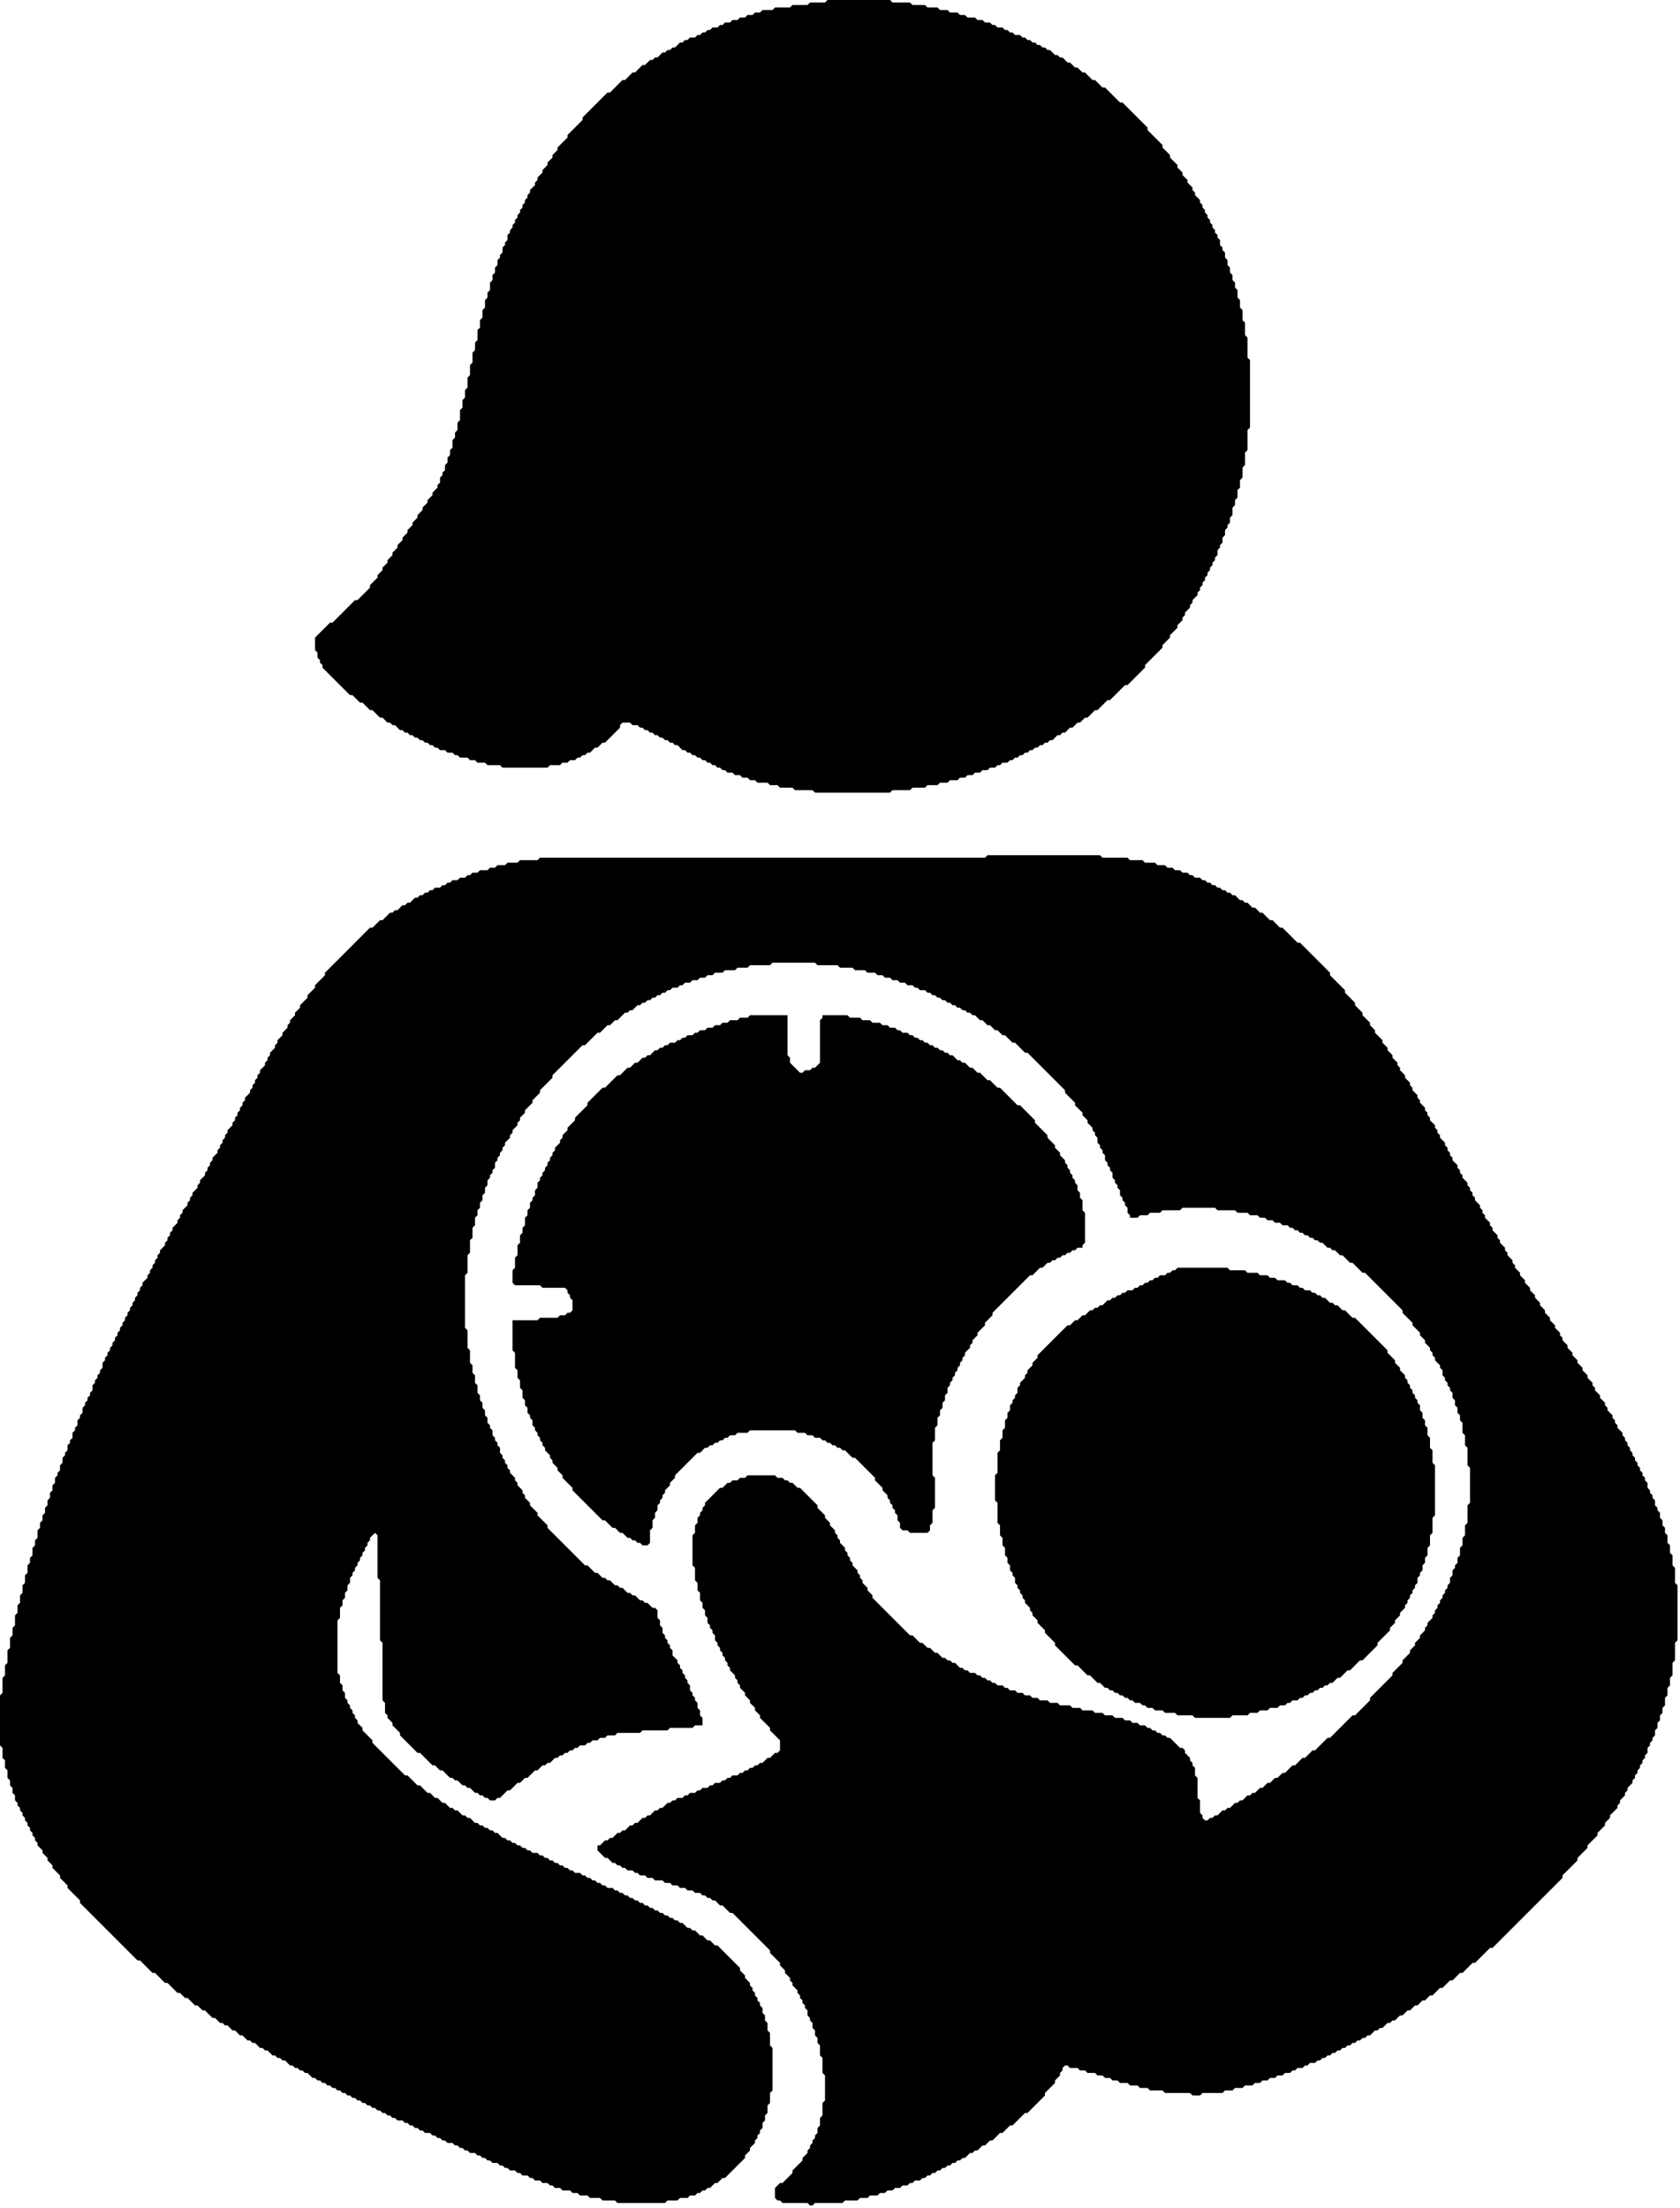
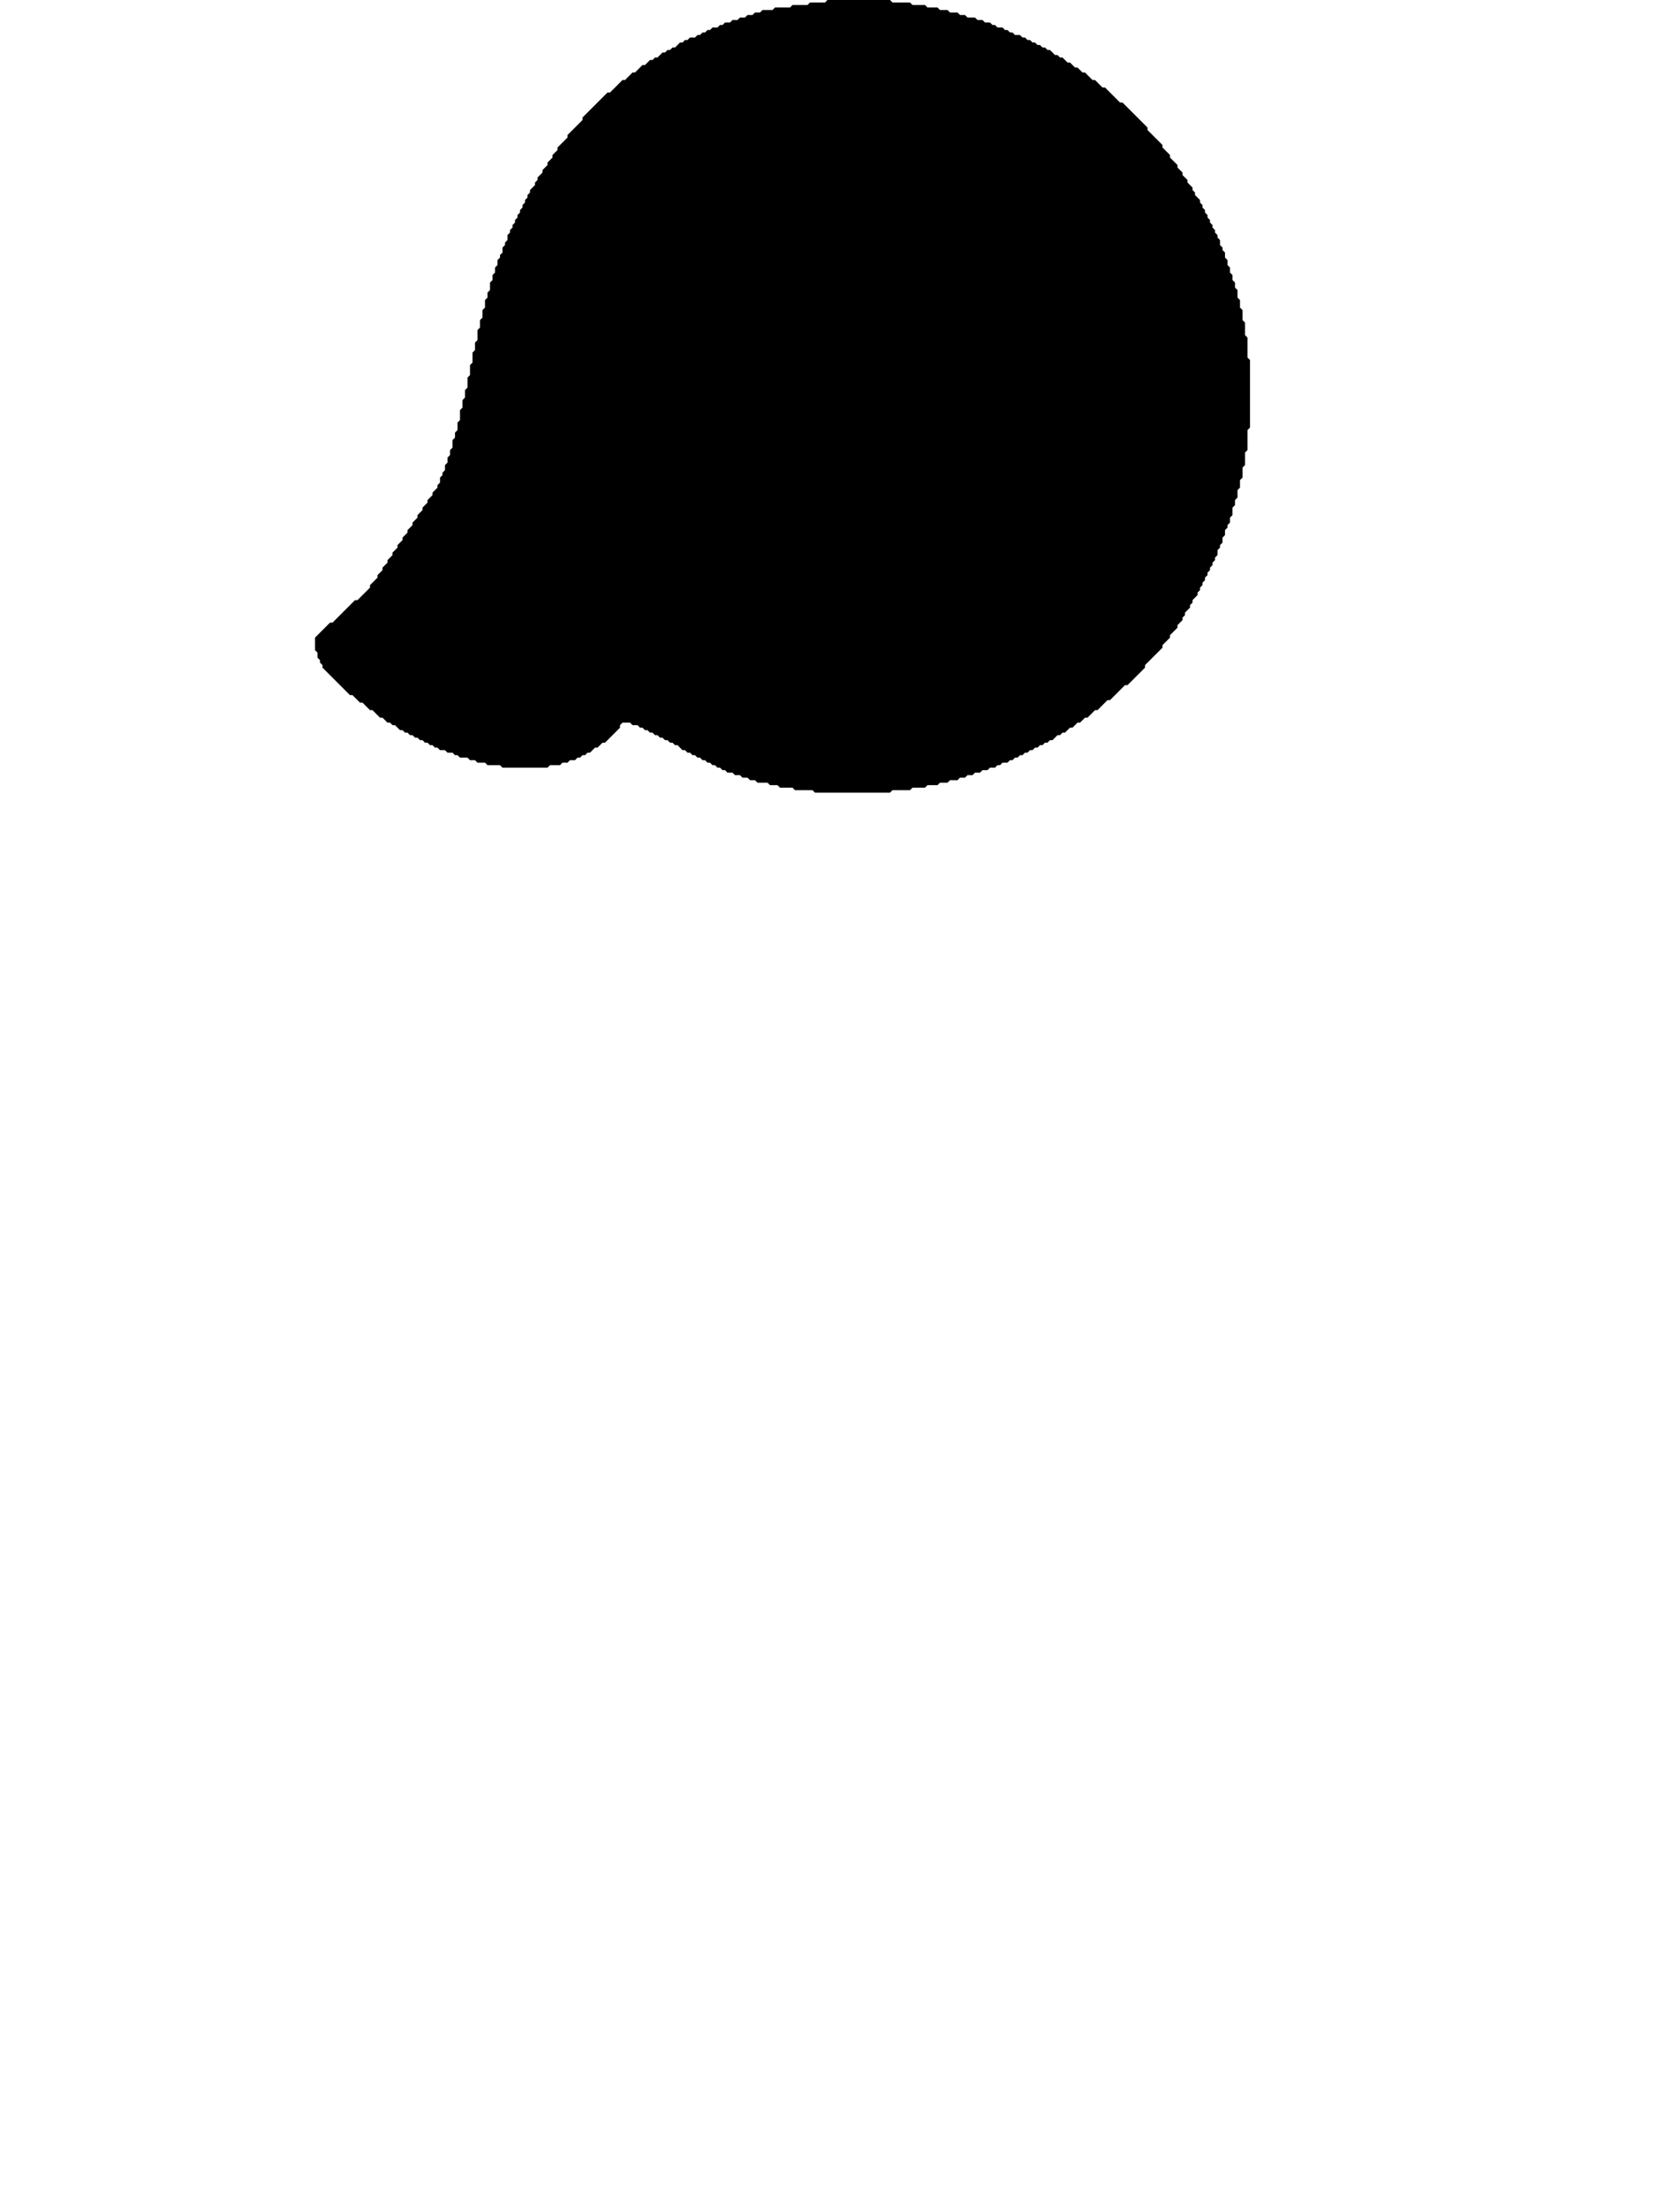
<svg xmlns="http://www.w3.org/2000/svg" baseProfile="full" height="883px" version="1.1" viewBox="0 0 672 883" width="672px">
  <defs />
-   <polygon fill="currentColor" points="471,507 470,508 469,508 468,509 467,509 466,510 464,510 463,511 462,511 461,512 460,512 459,513 458,513 457,514 456,514 455,515 454,515 453,516 451,516 450,517 449,517 448,518 447,518 446,519 445,519 444,520 443,520 441,522 440,522 439,523 438,523 437,524 436,524 434,526 433,526 431,528 430,528 428,530 427,530 415,542 415,543 413,545 413,546 411,548 411,549 410,550 410,551 408,553 408,554 407,555 407,557 406,558 406,559 405,560 405,561 404,562 404,564 403,565 403,567 402,568 402,571 401,572 401,575 400,576 400,580 399,581 399,589 398,590 398,600 399,601 399,609 400,610 400,614 401,615 401,618 402,619 402,622 403,623 403,625 404,626 404,628 405,629 405,630 406,631 406,633 407,634 407,635 408,636 408,637 409,638 409,639 410,640 410,641 412,643 412,644 413,645 413,646 415,648 415,649 418,652 418,653 422,657 422,658 430,666 431,666 435,670 436,670 439,673 440,673 442,675 443,675 444,676 445,676 446,677 447,677 448,678 449,678 450,679 451,679 452,680 453,680 454,681 456,681 457,682 458,682 459,683 461,683 462,684 465,684 466,685 470,685 471,686 477,686 478,687 492,687 493,686 499,686 500,685 503,685 504,684 507,684 508,683 511,683 512,682 514,682 515,681 516,681 517,680 519,680 520,679 521,679 522,678 523,678 524,677 525,677 526,676 527,676 528,675 529,675 530,674 531,674 532,673 533,673 535,671 536,671 539,668 540,668 544,664 545,664 551,658 551,657 556,652 556,651 558,649 558,648 560,646 560,645 562,643 562,642 563,641 563,640 564,639 564,638 565,637 565,636 566,635 566,634 567,633 567,631 568,630 568,629 569,628 569,626 570,625 570,623 571,622 571,619 572,618 572,614 573,613 573,607 574,606 574,586 573,585 573,580 572,579 572,575 571,574 571,571 570,570 570,568 569,567 569,565 568,564 568,562 567,561 567,560 566,559 566,558 565,557 565,556 564,555 564,554 563,553 563,552 562,551 562,550 560,548 560,547 558,545 558,544 555,541 555,540 542,527 541,527 538,524 537,524 535,522 534,522 533,521 532,521 530,519 529,519 528,518 527,518 526,517 525,517 524,516 522,516 521,515 520,515 519,514 517,514 516,513 515,513 514,512 511,512 510,511 508,511 507,510 504,510 503,509 499,509 498,508 492,508 491,507" />
-   <polygon fill="currentColor" points="300,406 299,407 296,407 295,408 292,408 291,409 289,409 288,410 286,410 285,411 283,411 282,412 280,412 279,413 278,413 277,414 275,414 274,415 273,415 272,416 271,416 270,417 268,417 267,418 266,418 265,419 264,419 263,420 262,420 260,422 259,422 258,423 257,423 255,425 254,425 252,427 251,427 248,430 247,430 242,435 241,435 235,441 235,442 230,447 230,448 227,451 227,452 225,454 225,455 224,456 224,457 222,459 222,460 221,461 221,462 220,463 220,464 219,465 219,466 218,467 218,468 217,469 217,470 216,471 216,472 215,473 215,475 214,476 214,478 213,479 213,480 212,481 212,483 211,484 211,486 210,487 210,490 209,491 209,493 208,494 208,497 207,498 207,502 206,503 206,507 205,508 205,513 206,514 216,514 217,515 226,515 227,516 227,517 228,518 228,519 229,520 229,524 228,525 227,525 226,526 224,526 223,527 216,527 215,528 205,528 205,540 206,541 206,547 207,548 207,551 208,552 208,555 209,556 209,559 210,560 210,562 211,563 211,565 212,566 212,567 213,568 213,570 214,571 214,572 215,573 215,574 216,575 216,576 217,577 217,578 218,579 218,580 220,582 220,583 221,584 221,585 223,587 223,588 225,590 225,591 229,595 229,596 241,608 242,608 245,611 246,611 248,613 249,613 251,615 252,615 253,616 254,616 255,617 256,617 257,618 259,618 260,617 260,612 261,611 261,608 262,607 262,605 263,604 263,602 264,601 264,600 265,599 265,598 266,597 266,596 268,594 268,593 270,591 270,590 279,581 280,581 282,579 283,579 284,578 285,578 286,577 287,577 288,576 289,576 290,575 291,575 292,574 294,574 295,573 299,573 300,572 318,572 319,573 322,573 323,574 325,574 326,575 328,575 329,576 330,576 331,577 332,577 333,578 334,578 335,579 336,579 337,580 338,580 341,583 342,583 350,591 350,592 353,595 353,596 355,598 355,599 356,600 356,601 357,602 357,603 358,604 358,605 359,606 359,608 360,609 360,611 361,612 363,612 364,613 371,613 372,612 372,610 373,609 373,604 374,603 374,591 373,590 373,577 374,576 374,571 375,570 375,567 376,566 376,564 377,563 377,561 378,560 378,558 379,557 379,555 380,554 380,553 381,552 381,551 382,550 382,549 383,548 383,547 384,546 384,545 385,544 385,543 386,542 386,541 388,539 388,538 389,537 389,536 391,534 391,533 394,530 394,529 397,526 397,525 412,510 413,510 416,507 417,507 419,505 420,505 421,504 422,504 423,503 424,503 425,502 426,502 427,501 428,501 429,500 430,500 431,499 433,499 433,498 434,497 434,485 433,484 433,480 432,479 432,477 431,476 431,474 430,473 430,472 429,471 429,470 428,469 428,468 427,467 427,466 426,465 426,464 424,462 424,461 422,459 422,458 419,455 419,454 414,449 414,448 408,442 407,442 400,435 399,435 396,432 395,432 392,429 391,429 389,427 388,427 386,425 385,425 384,424 383,424 381,422 380,422 379,421 378,421 377,420 376,420 375,419 374,419 373,418 372,418 371,417 370,417 369,416 368,416 367,415 366,415 365,414 364,414 363,413 361,413 360,412 359,412 358,411 356,411 355,410 353,410 352,409 349,409 348,408 345,408 344,407 340,407 339,406 329,406 329,407 328,408 328,425 326,427 325,427 324,428 322,428 321,429 320,429 316,425 316,423 315,422 315,406" />
-   <polygon fill="currentColor" points="395,342 394,343 216,343 215,344 208,344 207,345 203,345 202,346 199,346 198,347 196,347 195,348 192,348 191,349 189,349 188,350 187,350 186,351 184,351 183,352 181,352 180,353 179,353 178,354 177,354 176,355 174,355 173,356 172,356 171,357 170,357 169,358 168,358 167,359 166,359 164,361 163,361 162,362 161,362 159,364 158,364 157,365 156,365 153,368 152,368 149,371 148,371 130,389 130,390 126,394 126,395 123,398 123,399 120,402 120,403 118,405 118,406 116,408 116,409 115,410 115,411 113,413 113,414 111,416 111,417 110,418 110,419 108,421 108,422 107,423 107,424 106,425 106,426 104,428 104,429 103,430 103,431 102,432 102,433 101,434 101,435 100,436 100,437 98,439 98,440 97,441 97,442 96,443 96,444 95,445 95,446 94,447 94,448 93,449 93,450 91,452 91,453 90,454 90,455 89,456 89,457 88,458 88,459 87,460 87,461 85,463 85,464 84,465 84,466 83,467 83,468 82,469 82,470 80,472 80,473 79,474 79,475 77,477 77,478 76,479 76,480 75,481 75,482 73,484 73,485 72,486 72,487 71,488 71,489 69,491 69,492 68,493 68,494 67,495 67,496 66,497 66,498 64,500 64,501 63,502 63,503 62,504 62,505 61,506 61,507 60,508 60,509 59,510 59,511 57,513 57,514 56,515 56,516 55,517 55,518 54,519 54,520 53,521 53,522 52,523 52,524 51,525 51,526 50,527 50,528 49,529 49,530 48,531 48,532 47,533 47,534 46,535 46,536 45,537 45,538 44,539 44,540 43,541 43,542 42,543 42,544 41,545 41,547 40,548 40,549 39,550 39,551 38,552 38,553 37,554 37,556 36,557 36,558 35,559 35,560 34,561 34,562 33,563 33,565 32,566 32,567 31,568 31,570 30,571 30,572 29,573 29,575 28,576 28,577 27,578 27,580 26,581 26,582 25,583 25,585 24,586 24,588 23,589 23,590 22,591 22,593 21,594 21,596 20,597 20,599 19,600 19,602 18,603 18,605 17,606 17,608 16,609 16,611 15,612 15,615 14,616 14,618 13,619 13,622 12,623 12,625 11,626 11,629 10,630 10,633 9,634 9,637 8,638 8,641 7,642 7,645 6,646 6,650 5,651 5,654 4,655 4,659 3,660 3,665 2,666 2,670 1,671 1,677 0,678 0,698 1,699 1,703 2,704 2,707 3,708 3,711 4,712 4,714 5,715 5,717 6,718 6,720 7,721 7,722 8,723 8,724 9,725 9,726 10,727 10,728 11,729 11,730 12,731 12,732 13,733 13,734 14,735 14,736 15,737 15,738 17,740 17,741 19,743 19,744 21,746 21,747 24,750 24,751 27,754 27,755 32,760 32,761 55,784 56,784 61,789 62,789 66,793 67,793 71,797 72,797 74,799 75,799 78,802 79,802 81,804 82,804 85,807 86,807 88,809 89,809 90,810 91,810 93,812 94,812 96,814 97,814 99,816 100,816 101,817 102,817 104,819 105,819 106,820 107,820 109,822 110,822 111,823 112,823 113,824 114,824 116,826 117,826 118,827 119,827 120,828 121,828 122,829 123,829 125,831 126,831 127,832 128,832 129,833 130,833 131,834 132,834 133,835 134,835 135,836 136,836 137,837 138,837 139,838 140,838 141,839 142,839 143,840 144,840 145,841 146,841 147,842 148,842 149,843 150,843 151,844 152,844 153,845 154,845 155,846 156,846 157,847 158,847 159,848 161,848 162,849 163,849 164,850 165,850 166,851 167,851 168,852 169,852 170,853 172,853 173,854 174,854 175,855 176,855 177,856 178,856 179,857 181,857 182,858 183,858 184,859 185,859 186,860 187,860 188,861 190,861 191,862 192,862 193,863 194,863 195,864 196,864 197,865 199,865 200,866 201,866 202,867 203,867 204,868 206,868 207,869 208,869 209,870 211,870 212,871 213,871 214,872 216,872 217,873 219,873 220,874 221,874 222,875 224,875 225,876 228,876 229,877 231,877 232,878 235,878 236,879 240,879 241,880 246,880 247,881 266,881 267,880 271,880 272,879 275,879 276,878 278,878 279,877 280,877 281,876 282,876 283,875 284,875 286,873 287,873 289,871 290,871 298,863 298,862 300,860 300,859 302,857 302,856 303,855 303,854 304,853 304,852 305,851 305,849 306,848 306,846 307,845 307,842 308,841 308,837 309,836 309,819 308,818 308,813 307,812 307,809 306,808 306,806 305,805 305,803 304,802 304,801 303,800 303,799 302,798 302,797 301,796 301,795 300,794 300,793 298,791 298,790 296,788 296,787 287,778 286,778 284,776 283,776 281,774 280,774 278,772 277,772 276,771 275,771 273,769 272,769 271,768 270,768 269,767 268,767 267,766 266,766 265,765 264,765 263,764 262,764 261,763 260,763 259,762 258,762 257,761 256,761 255,760 254,760 253,759 252,759 251,758 250,758 249,757 248,757 247,756 246,756 245,755 243,755 242,754 241,754 240,753 239,753 238,752 237,752 236,751 235,751 234,750 233,750 232,749 230,749 229,748 228,748 227,747 226,747 225,746 224,746 223,745 222,745 221,744 220,744 219,743 218,743 217,742 216,742 215,741 213,741 212,740 211,740 210,739 209,739 208,738 207,738 206,737 205,737 204,736 203,736 202,735 201,735 199,733 198,733 197,732 196,732 195,731 194,731 193,730 192,730 191,729 190,729 188,727 187,727 186,726 185,726 183,724 182,724 181,723 180,723 178,721 177,721 175,719 174,719 172,717 171,717 168,714 167,714 163,710 162,710 149,697 149,696 145,692 145,691 143,689 143,688 142,687 142,686 141,685 141,684 140,683 140,682 139,681 139,680 138,679 138,677 137,676 137,674 136,673 136,670 135,669 135,648 136,647 136,643 137,642 137,640 138,639 138,637 139,636 139,634 140,633 140,631 141,630 141,629 142,628 142,627 143,626 143,625 144,624 144,623 145,622 145,621 146,620 146,619 147,618 147,617 148,616 148,615 150,613 151,614 151,631 152,632 152,656 153,657 153,680 154,681 154,685 155,686 155,687 157,689 157,690 160,693 160,694 167,701 168,701 173,706 174,706 176,708 177,708 180,711 181,711 182,712 183,712 185,714 186,714 187,715 188,715 190,717 191,717 192,718 193,718 194,719 195,719 196,720 198,720 199,719 200,719 203,716 204,716 207,713 208,713 210,711 211,711 214,708 215,708 217,706 218,706 219,705 220,705 222,703 223,703 224,702 225,702 226,701 227,701 228,700 229,700 230,699 231,699 232,698 234,698 235,697 236,697 237,696 239,696 240,695 242,695 243,694 246,694 247,693 256,693 257,692 267,692 268,691 277,691 278,690 281,690 281,687 280,686 280,684 279,683 279,681 278,680 278,679 277,678 277,677 276,676 276,674 275,673 275,672 274,671 274,670 273,669 273,668 272,667 272,666 271,665 271,664 269,662 269,660 268,659 268,658 267,657 267,656 266,655 266,654 265,653 265,651 264,650 264,648 263,647 263,644 262,643 261,643 259,641 258,641 257,640 256,640 254,638 253,638 252,637 251,637 249,635 248,635 247,634 246,634 244,632 243,632 242,631 241,631 239,629 238,629 235,626 234,626 219,611 219,610 215,606 215,605 212,602 212,601 210,599 210,598 209,597 209,596 207,594 207,593 206,592 206,591 204,589 204,588 203,587 203,586 202,585 202,584 201,583 201,582 200,581 200,579 199,578 199,577 198,576 198,575 197,574 197,572 196,571 196,570 195,569 195,567 194,566 194,564 193,563 193,561 192,560 192,558 191,557 191,554 190,553 190,550 189,549 189,546 188,545 188,540 187,539 187,532 186,531 186,510 187,509 187,502 188,501 188,496 189,495 189,491 190,490 190,487 191,486 191,484 192,483 192,481 193,480 193,478 194,477 194,475 195,474 195,472 196,471 196,470 197,469 197,468 198,467 198,465 199,464 199,463 200,462 200,461 201,460 201,459 202,458 202,457 204,455 204,454 205,453 205,452 207,450 207,449 208,448 208,447 210,445 210,444 213,441 213,440 216,437 216,436 221,431 221,430 233,418 234,418 239,413 240,413 243,410 244,410 246,408 247,408 250,405 251,405 252,404 253,404 255,402 256,402 257,401 258,401 259,400 260,400 261,399 262,399 263,398 264,398 265,397 266,397 267,396 268,396 269,395 271,395 272,394 273,394 274,393 276,393 277,392 279,392 280,391 282,391 283,390 285,390 286,389 289,389 290,388 294,388 295,387 299,387 300,386 308,386 309,385 326,385 327,386 335,386 336,387 341,387 342,388 346,388 347,389 350,389 351,390 353,390 354,391 356,391 357,392 359,392 360,393 362,393 363,394 365,394 366,395 367,395 368,396 370,396 371,397 372,397 373,398 374,398 375,399 376,399 377,400 378,400 379,401 380,401 381,402 382,402 383,403 384,403 385,404 386,404 387,405 388,405 389,406 390,406 392,408 393,408 395,410 396,410 398,412 399,412 401,414 402,414 405,417 406,417 410,421 411,421 426,436 426,437 430,441 430,442 433,445 433,446 435,448 435,449 437,451 437,452 438,453 438,454 439,455 439,457 440,458 440,459 441,460 441,461 442,462 442,464 443,465 443,466 444,467 444,468 445,469 445,471 446,472 446,473 447,474 447,475 448,476 448,478 449,479 449,480 450,481 450,482 451,483 451,485 452,486 452,487 455,487 456,486 459,486 460,485 464,485 465,484 472,484 473,483 486,483 487,484 494,484 495,485 499,485 500,486 503,486 504,487 506,487 507,488 509,488 510,489 512,489 513,490 515,490 516,491 517,491 518,492 519,492 520,493 521,493 522,494 523,494 524,495 525,495 526,496 527,496 528,497 529,497 531,499 532,499 533,500 534,500 536,502 537,502 540,505 541,505 545,509 546,509 561,524 561,525 565,529 565,530 568,533 568,534 570,536 570,537 572,539 572,540 573,541 573,542 574,543 574,544 576,546 576,547 577,548 577,550 578,551 578,552 579,553 579,554 580,555 580,556 581,557 581,559 582,560 582,562 583,563 583,565 584,566 584,568 585,569 585,573 586,574 586,578 587,579 587,586 588,587 588,601 587,602 587,609 586,610 586,614 585,615 585,618 584,619 584,622 583,623 583,625 582,626 582,627 581,628 581,630 580,631 580,633 579,634 579,635 578,636 578,637 577,638 577,639 576,640 576,641 575,642 575,643 574,644 574,645 573,646 573,647 571,649 571,650 570,651 570,652 568,654 568,655 566,657 566,658 564,660 564,661 561,664 561,665 557,669 557,670 548,679 548,680 542,686 541,686 532,695 531,695 526,700 525,700 522,703 521,703 518,706 517,706 514,709 513,709 511,711 510,711 508,713 507,713 505,715 504,715 502,717 501,717 500,718 499,718 497,720 496,720 495,721 494,721 492,723 491,723 490,724 489,724 487,726 486,726 485,727 484,727 483,728 482,728 481,727 481,726 480,725 480,720 479,719 479,711 478,710 478,707 477,706 477,705 476,704 476,703 474,701 474,700 473,699 472,699 468,695 467,695 466,694 465,694 464,693 463,693 462,692 461,692 460,691 459,691 458,690 456,690 455,689 453,689 452,688 450,688 449,687 446,687 445,686 442,686 441,685 438,685 437,684 433,684 432,683 429,683 428,682 424,682 423,681 420,681 419,680 416,680 415,679 413,679 412,678 410,678 409,677 407,677 406,676 404,676 403,675 402,675 401,674 399,674 398,673 397,673 396,672 395,672 394,671 393,671 392,670 391,670 390,669 388,669 387,668 386,668 385,667 384,667 382,665 381,665 380,664 379,664 378,663 377,663 375,661 374,661 372,659 371,659 369,657 368,657 365,654 364,654 349,639 349,638 347,636 347,635 345,633 345,632 344,631 344,630 343,629 343,628 341,626 341,625 340,624 340,623 339,622 339,621 338,620 338,619 336,617 336,616 335,615 335,614 334,613 334,612 332,610 332,609 330,607 330,606 327,603 327,602 320,595 319,595 317,593 316,593 315,592 314,592 313,591 311,591 310,590 299,590 298,591 296,591 295,592 293,592 292,593 291,593 289,595 288,595 282,601 282,602 281,603 281,604 280,605 280,606 279,607 279,609 278,610 278,613 277,614 277,626 278,627 278,632 279,633 279,636 280,637 280,640 281,641 281,643 282,644 282,646 283,647 283,649 284,650 284,651 285,652 285,653 286,654 286,656 287,657 287,658 288,659 288,660 289,661 289,662 290,663 290,664 291,665 291,666 292,667 292,668 294,670 294,671 295,672 295,673 296,674 296,675 298,677 298,678 300,680 300,681 302,683 302,684 304,686 304,687 308,691 308,692 312,696 312,700 311,701 310,701 308,703 307,703 305,705 304,705 303,706 302,706 301,707 300,707 299,708 298,708 297,709 296,709 295,710 293,710 292,711 291,711 290,712 289,712 288,713 286,713 285,714 284,714 283,715 281,715 280,716 279,716 278,717 276,717 275,718 274,718 273,719 271,719 270,720 269,720 268,721 267,721 265,723 264,723 263,724 262,724 260,726 259,726 258,727 257,727 255,729 254,729 253,730 252,730 250,732 249,732 248,733 247,733 245,735 244,735 243,736 242,736 240,738 239,738 239,740 242,743 243,743 245,745 246,745 247,746 248,746 249,747 250,747 251,748 253,748 254,749 255,749 256,750 258,750 259,751 261,751 262,752 265,752 266,753 268,753 269,754 271,754 272,755 274,755 275,756 277,756 278,757 280,757 281,758 282,758 283,759 284,759 285,760 286,760 288,762 289,762 292,765 293,765 308,780 308,781 312,785 312,786 314,788 314,789 316,791 316,792 317,793 317,794 319,796 319,797 320,798 320,799 321,800 321,801 322,802 322,803 323,804 323,806 324,807 324,808 325,809 325,811 326,812 326,814 327,815 327,817 328,818 328,822 329,823 329,829 330,830 330,840 329,841 329,846 328,847 328,850 327,851 327,853 326,854 326,855 325,856 325,857 324,858 324,859 323,860 323,861 321,863 321,864 317,868 317,869 313,873 312,873 310,875 310,879 311,880 312,880 313,881 323,881 324,882 325,882 326,881 337,881 338,880 343,880 344,879 347,879 348,878 351,878 352,877 354,877 355,876 357,876 358,875 360,875 361,874 363,874 364,873 365,873 366,872 368,872 369,871 370,871 371,870 372,870 373,869 374,869 375,868 376,868 377,867 378,867 379,866 380,866 381,865 382,865 383,864 384,864 385,863 386,863 388,861 389,861 390,860 391,860 393,858 394,858 396,856 397,856 400,853 401,853 404,850 405,850 410,845 411,845 418,838 418,837 422,833 422,832 424,830 424,829 425,828 425,827 426,826 427,826 428,827 431,827 432,828 434,828 435,829 438,829 439,830 441,830 442,831 444,831 445,832 447,832 448,833 451,833 452,834 455,834 456,835 459,835 460,836 465,836 466,837 476,837 477,838 480,838 481,837 489,837 490,836 493,836 494,835 497,835 498,834 501,834 502,833 504,833 505,832 507,832 508,831 510,831 511,830 513,830 514,829 516,829 517,828 518,828 519,827 521,827 522,826 523,826 524,825 526,825 527,824 528,824 529,823 530,823 531,822 532,822 533,821 534,821 535,820 536,820 537,819 538,819 539,818 540,818 541,817 542,817 543,816 544,816 545,815 546,815 547,814 548,814 550,812 551,812 552,811 553,811 555,809 556,809 557,808 558,808 560,806 561,806 563,804 564,804 566,802 567,802 569,800 570,800 572,798 573,798 576,795 577,795 580,792 581,792 584,789 585,789 589,785 590,785 596,779 597,779 625,751 625,750 631,744 631,743 635,739 635,738 639,734 639,733 642,730 642,729 644,727 644,726 647,723 647,722 648,721 648,720 650,718 650,717 651,716 651,715 653,713 653,712 654,711 654,710 655,709 655,708 656,707 656,706 657,705 657,704 658,703 658,702 659,701 659,699 660,698 660,697 661,696 661,695 662,694 662,692 663,691 663,689 664,688 664,686 665,685 665,683 666,682 666,679 667,678 667,675 668,674 668,671 669,670 669,665 670,664 670,657 671,656 671,634 670,633 670,627 669,626 669,622 668,621 668,618 667,617 667,614 666,613 666,611 665,610 665,608 664,607 664,605 663,604 663,603 662,602 662,600 661,599 661,598 660,597 660,596 659,595 659,593 658,592 658,591 657,590 657,589 656,588 656,587 655,586 655,585 654,584 654,583 653,582 653,581 652,580 652,579 651,578 651,577 650,576 650,575 649,574 649,573 647,571 647,570 646,569 646,568 645,567 645,566 643,564 643,563 642,562 642,561 640,559 640,558 638,556 638,555 637,554 637,553 635,551 635,550 633,548 633,547 631,545 631,544 629,542 629,541 627,539 627,538 625,536 625,535 624,534 624,533 622,531 622,530 620,528 620,527 618,525 618,524 616,522 616,521 614,519 614,518 612,516 612,515 610,513 610,512 608,510 608,509 606,507 606,506 605,505 605,504 603,502 603,501 602,500 602,499 600,497 600,496 599,495 599,494 597,492 597,491 596,490 596,489 594,487 594,486 593,485 593,484 592,483 592,482 590,480 590,479 589,478 589,477 588,476 588,475 587,474 587,473 585,471 585,470 584,469 584,468 583,467 583,466 581,464 581,463 580,462 580,461 579,460 579,459 578,458 578,457 576,455 576,454 575,453 575,452 574,451 574,450 572,448 572,447 571,446 571,445 570,444 570,443 568,441 568,440 567,439 567,438 565,436 565,435 564,434 564,433 562,431 562,430 560,428 560,427 559,426 559,425 557,423 557,422 555,420 555,419 553,417 553,416 550,413 550,412 548,410 548,409 545,406 545,405 542,402 542,401 538,397 538,396 532,390 532,389 520,377 519,377 513,371 512,371 509,368 508,368 505,365 504,365 502,363 501,363 499,361 498,361 497,360 496,360 494,358 493,358 492,357 491,357 490,356 489,356 488,355 487,355 486,354 485,354 484,353 483,353 482,352 481,352 480,351 478,351 477,350 476,350 475,349 473,349 472,348 470,348 469,347 467,347 466,346 463,346 462,345 458,345 457,344 452,344 451,343 441,343 440,342" />
  <polygon fill="currentColor" points="331,0 330,1 324,1 323,2 317,2 316,3 310,3 309,4 305,4 304,5 302,5 301,6 299,6 298,7 296,7 295,8 293,8 292,9 290,9 289,10 288,10 287,11 285,11 284,12 283,12 282,13 281,13 280,14 279,14 278,15 276,15 275,16 274,16 273,17 272,17 270,19 269,19 268,20 267,20 266,21 265,21 263,23 262,23 261,24 260,24 258,26 257,26 254,29 253,29 250,32 249,32 244,37 243,37 233,47 233,48 227,54 227,55 223,59 223,60 221,62 221,63 219,65 219,66 217,68 217,69 215,71 215,72 214,73 214,74 212,76 212,77 211,78 211,79 210,80 210,81 209,82 209,83 208,84 208,85 207,86 207,87 206,88 206,89 205,90 205,91 204,92 204,93 203,94 203,96 202,97 202,98 201,99 201,101 200,102 200,103 199,104 199,106 198,107 198,109 197,110 197,112 196,113 196,116 195,117 195,119 194,120 194,123 193,124 193,127 192,128 192,131 191,132 191,136 190,137 190,140 189,141 189,145 188,146 188,150 187,151 187,155 186,156 186,159 185,160 185,163 184,164 184,168 183,169 183,172 182,173 182,175 181,176 181,179 180,180 180,182 179,183 179,185 178,186 178,188 177,189 177,190 176,191 176,193 175,194 175,195 173,197 173,198 171,200 171,201 169,203 169,204 167,206 167,207 165,209 165,210 163,212 163,213 161,215 161,216 159,218 159,219 157,221 157,222 155,224 155,225 153,227 153,228 151,230 151,231 148,234 148,235 143,240 142,240 133,249 132,249 126,255 126,260 127,261 127,263 128,264 128,265 129,266 129,267 140,278 141,278 144,281 145,281 148,284 149,284 152,287 153,287 155,289 156,289 157,290 158,290 160,292 161,292 162,293 163,293 164,294 165,294 166,295 167,295 168,296 169,296 170,297 171,297 172,298 173,298 174,299 175,299 176,300 178,300 179,301 181,301 182,302 183,302 184,303 187,303 188,304 190,304 191,305 194,305 195,306 200,306 201,307 219,307 220,306 224,306 225,305 227,305 228,304 230,304 231,303 232,303 233,302 234,302 235,301 236,301 238,299 239,299 241,297 242,297 248,291 248,290 249,289 252,289 253,290 255,290 256,291 257,291 258,292 259,292 260,293 261,293 262,294 263,294 264,295 265,295 266,296 267,296 268,297 269,297 270,298 271,298 273,300 274,300 275,301 276,301 277,302 278,302 279,303 280,303 281,304 282,304 283,305 284,305 285,306 286,306 287,307 288,307 289,308 290,308 291,309 293,309 294,310 296,310 297,311 299,311 300,312 302,312 303,313 307,313 308,314 311,314 312,315 317,315 318,316 325,316 326,317 356,317 357,316 364,316 365,315 370,315 371,314 375,314 376,313 379,313 380,312 383,312 384,311 386,311 387,310 389,310 390,309 392,309 393,308 395,308 396,307 398,307 399,306 400,306 401,305 403,305 404,304 405,304 406,303 407,303 408,302 409,302 410,301 411,301 412,300 413,300 414,299 415,299 416,298 417,298 418,297 419,297 420,296 421,296 423,294 424,294 425,293 426,293 428,291 429,291 431,289 432,289 434,287 435,287 438,284 439,284 443,280 444,280 450,274 451,274 458,267 458,266 465,259 465,258 468,255 468,254 471,251 471,250 473,248 473,247 474,246 474,245 476,243 476,242 477,241 477,240 479,238 479,237 480,236 480,235 481,234 481,233 482,232 482,231 483,230 483,229 484,228 484,227 485,226 485,225 486,224 486,223 487,222 487,220 488,219 488,218 489,217 489,215 490,214 490,212 491,211 491,210 492,209 492,207 493,206 493,203 494,202 494,200 495,199 495,196 496,195 496,192 497,191 497,187 498,186 498,181 499,180 499,172 500,171 500,144 499,143 499,135 498,134 498,129 497,128 497,124 496,123 496,120 495,119 495,116 494,115 494,113 493,112 493,110 492,109 492,107 491,106 491,104 490,103 490,101 489,100 489,99 488,98 488,96 487,95 487,94 486,93 486,92 485,91 485,90 484,89 484,88 483,87 483,86 482,85 482,84 481,83 481,82 480,81 480,80 478,78 478,77 477,76 477,75 475,73 475,72 473,70 473,69 471,67 471,66 468,63 468,62 465,59 465,58 459,52 459,51 449,41 448,41 442,35 441,35 438,32 437,32 434,29 433,29 431,27 430,27 428,25 427,25 425,23 424,23 423,22 422,22 420,20 419,20 418,19 417,19 416,18 415,18 414,17 413,17 412,16 411,16 410,15 409,15 408,14 406,14 405,13 404,13 403,12 402,12 401,11 399,11 398,10 397,10 396,9 394,9 393,8 391,8 390,7 387,7 386,6 384,6 383,5 380,5 379,4 376,4 375,3 371,3 370,2 365,2 364,1 357,1 356,0" />
</svg>